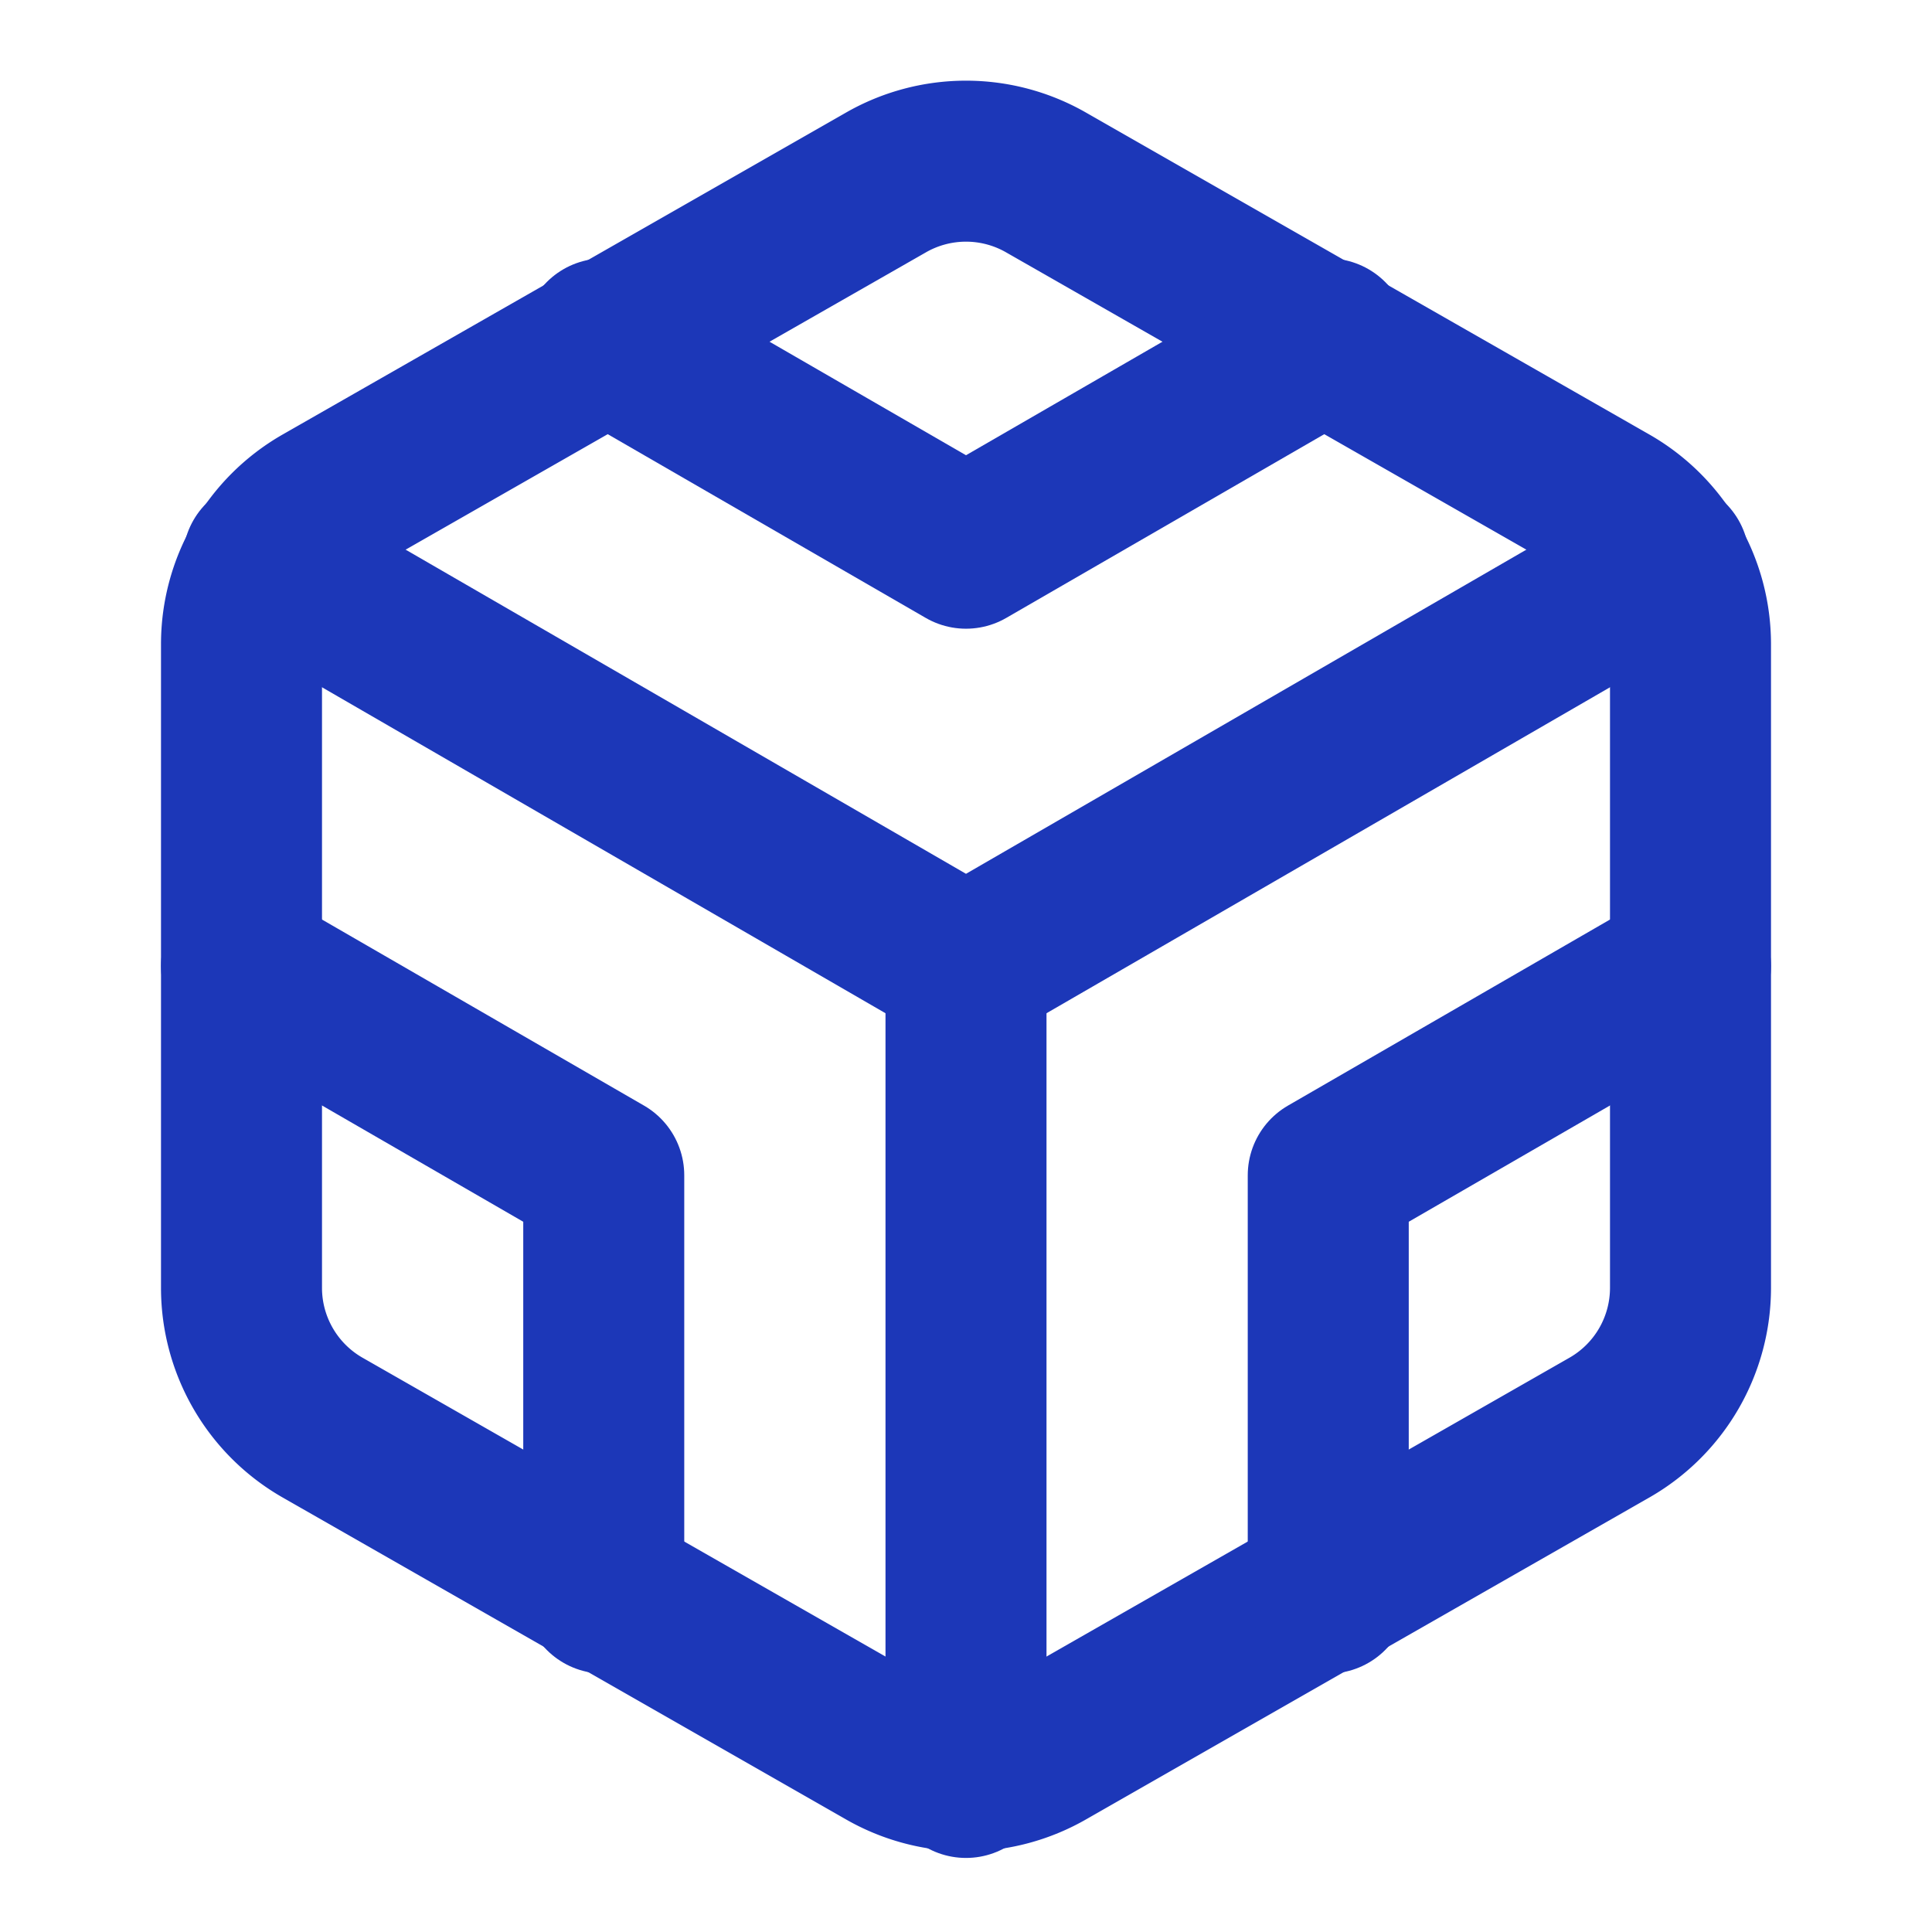
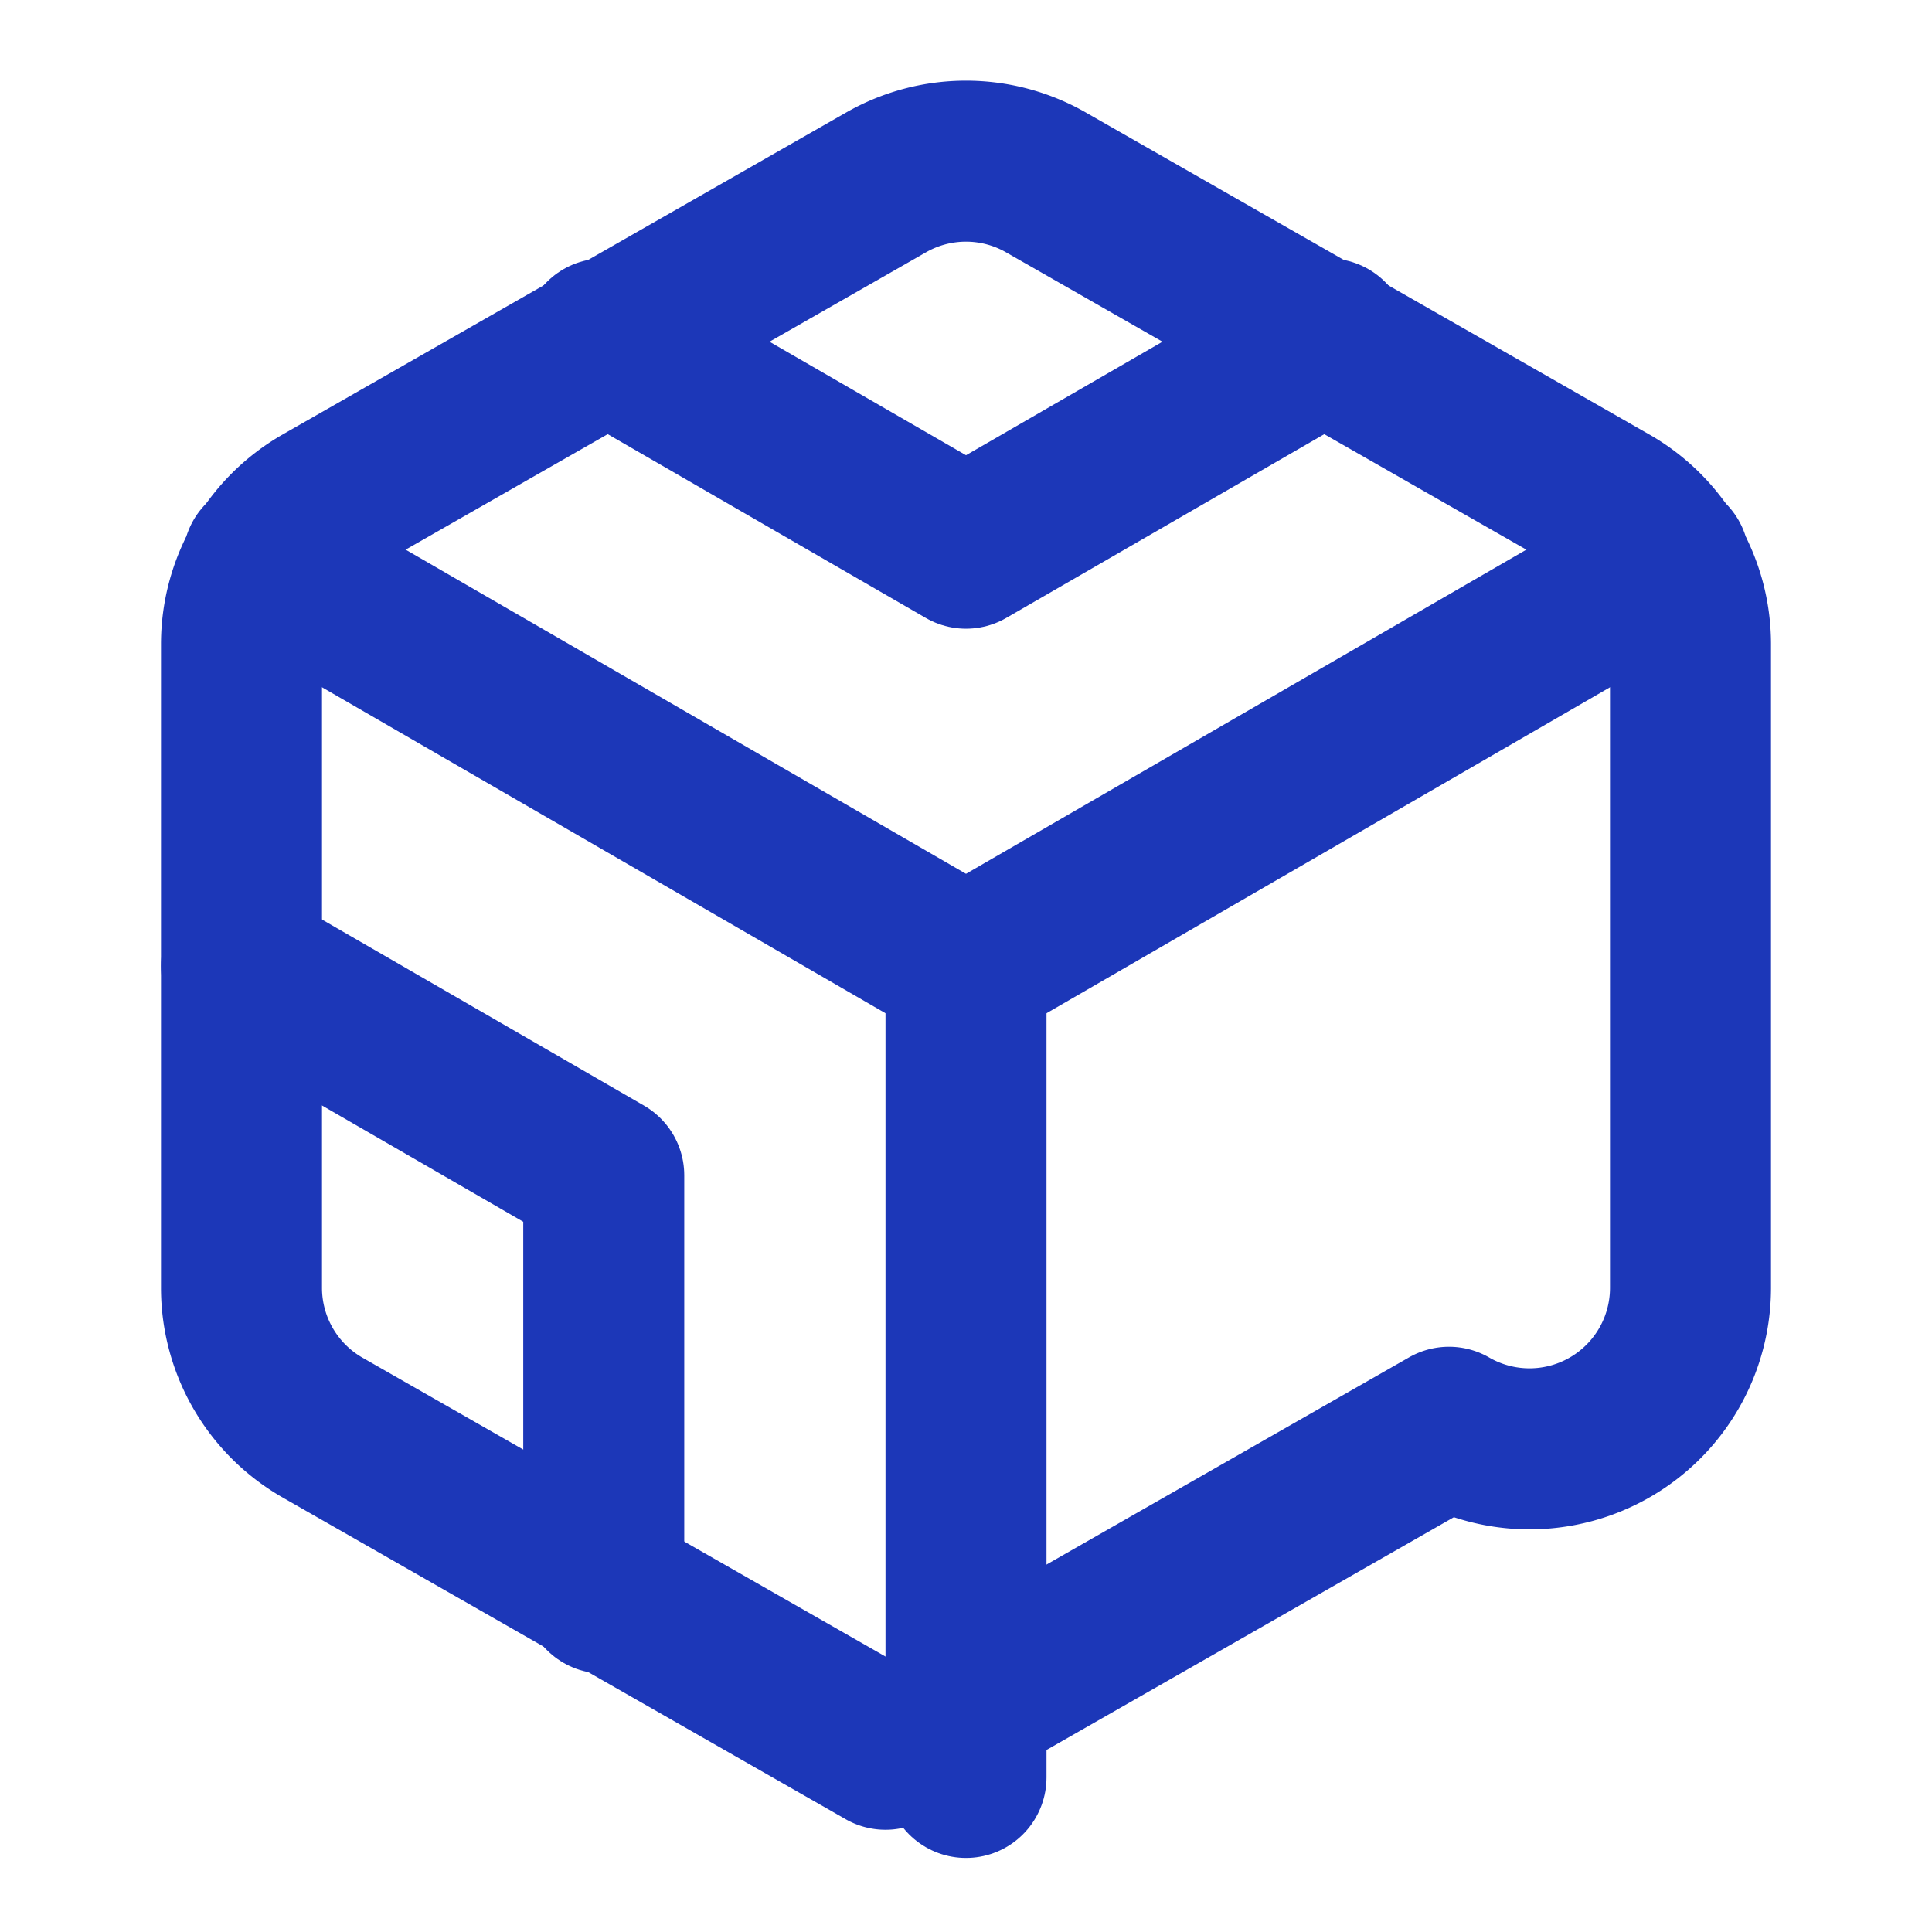
<svg xmlns="http://www.w3.org/2000/svg" width="48" height="48" viewBox="0 0 24 24" fill="none">
-   <path d="M21 16V8a2 2 0 0 0-1-1.73l-7-4a2 2 0 0 0-2 0l-7 4A2 2 0 0 0 3 8v8a2 2 0 0 0 1 1.73l7 4a2 2 0 0 0 2 0l7-4A2 2 0 0 0 21 16z" stroke="#1C37B8" stroke-width="2" stroke-linecap="round" stroke-linejoin="round" />
+   <path d="M21 16V8a2 2 0 0 0-1-1.73l-7-4a2 2 0 0 0-2 0l-7 4A2 2 0 0 0 3 8v8a2 2 0 0 0 1 1.73l7 4l7-4A2 2 0 0 0 21 16z" stroke="#1C37B8" stroke-width="2" stroke-linecap="round" stroke-linejoin="round" />
  <polyline points="7.5 4.21 12 6.81 16.5 4.21" stroke="#1C37B8" stroke-width="2" stroke-linecap="round" stroke-linejoin="round" />
  <polyline points="7.5 19.79 7.5 14.6 3 12" stroke="#1C37B8" stroke-width="2" stroke-linecap="round" stroke-linejoin="round" />
-   <polyline points="21 12 16.5 14.6 16.5 19.79" stroke="#1C37B8" stroke-width="2" stroke-linecap="round" stroke-linejoin="round" />
  <polyline points="3.27 6.96 12 12.01 20.73 6.96" stroke="#1C37B8" stroke-width="2" stroke-linecap="round" stroke-linejoin="round" />
  <line x1="12" y1="22.08" x2="12" y2="12" stroke="#1C37B8" stroke-width="2" stroke-linecap="round" stroke-linejoin="round" />
</svg>